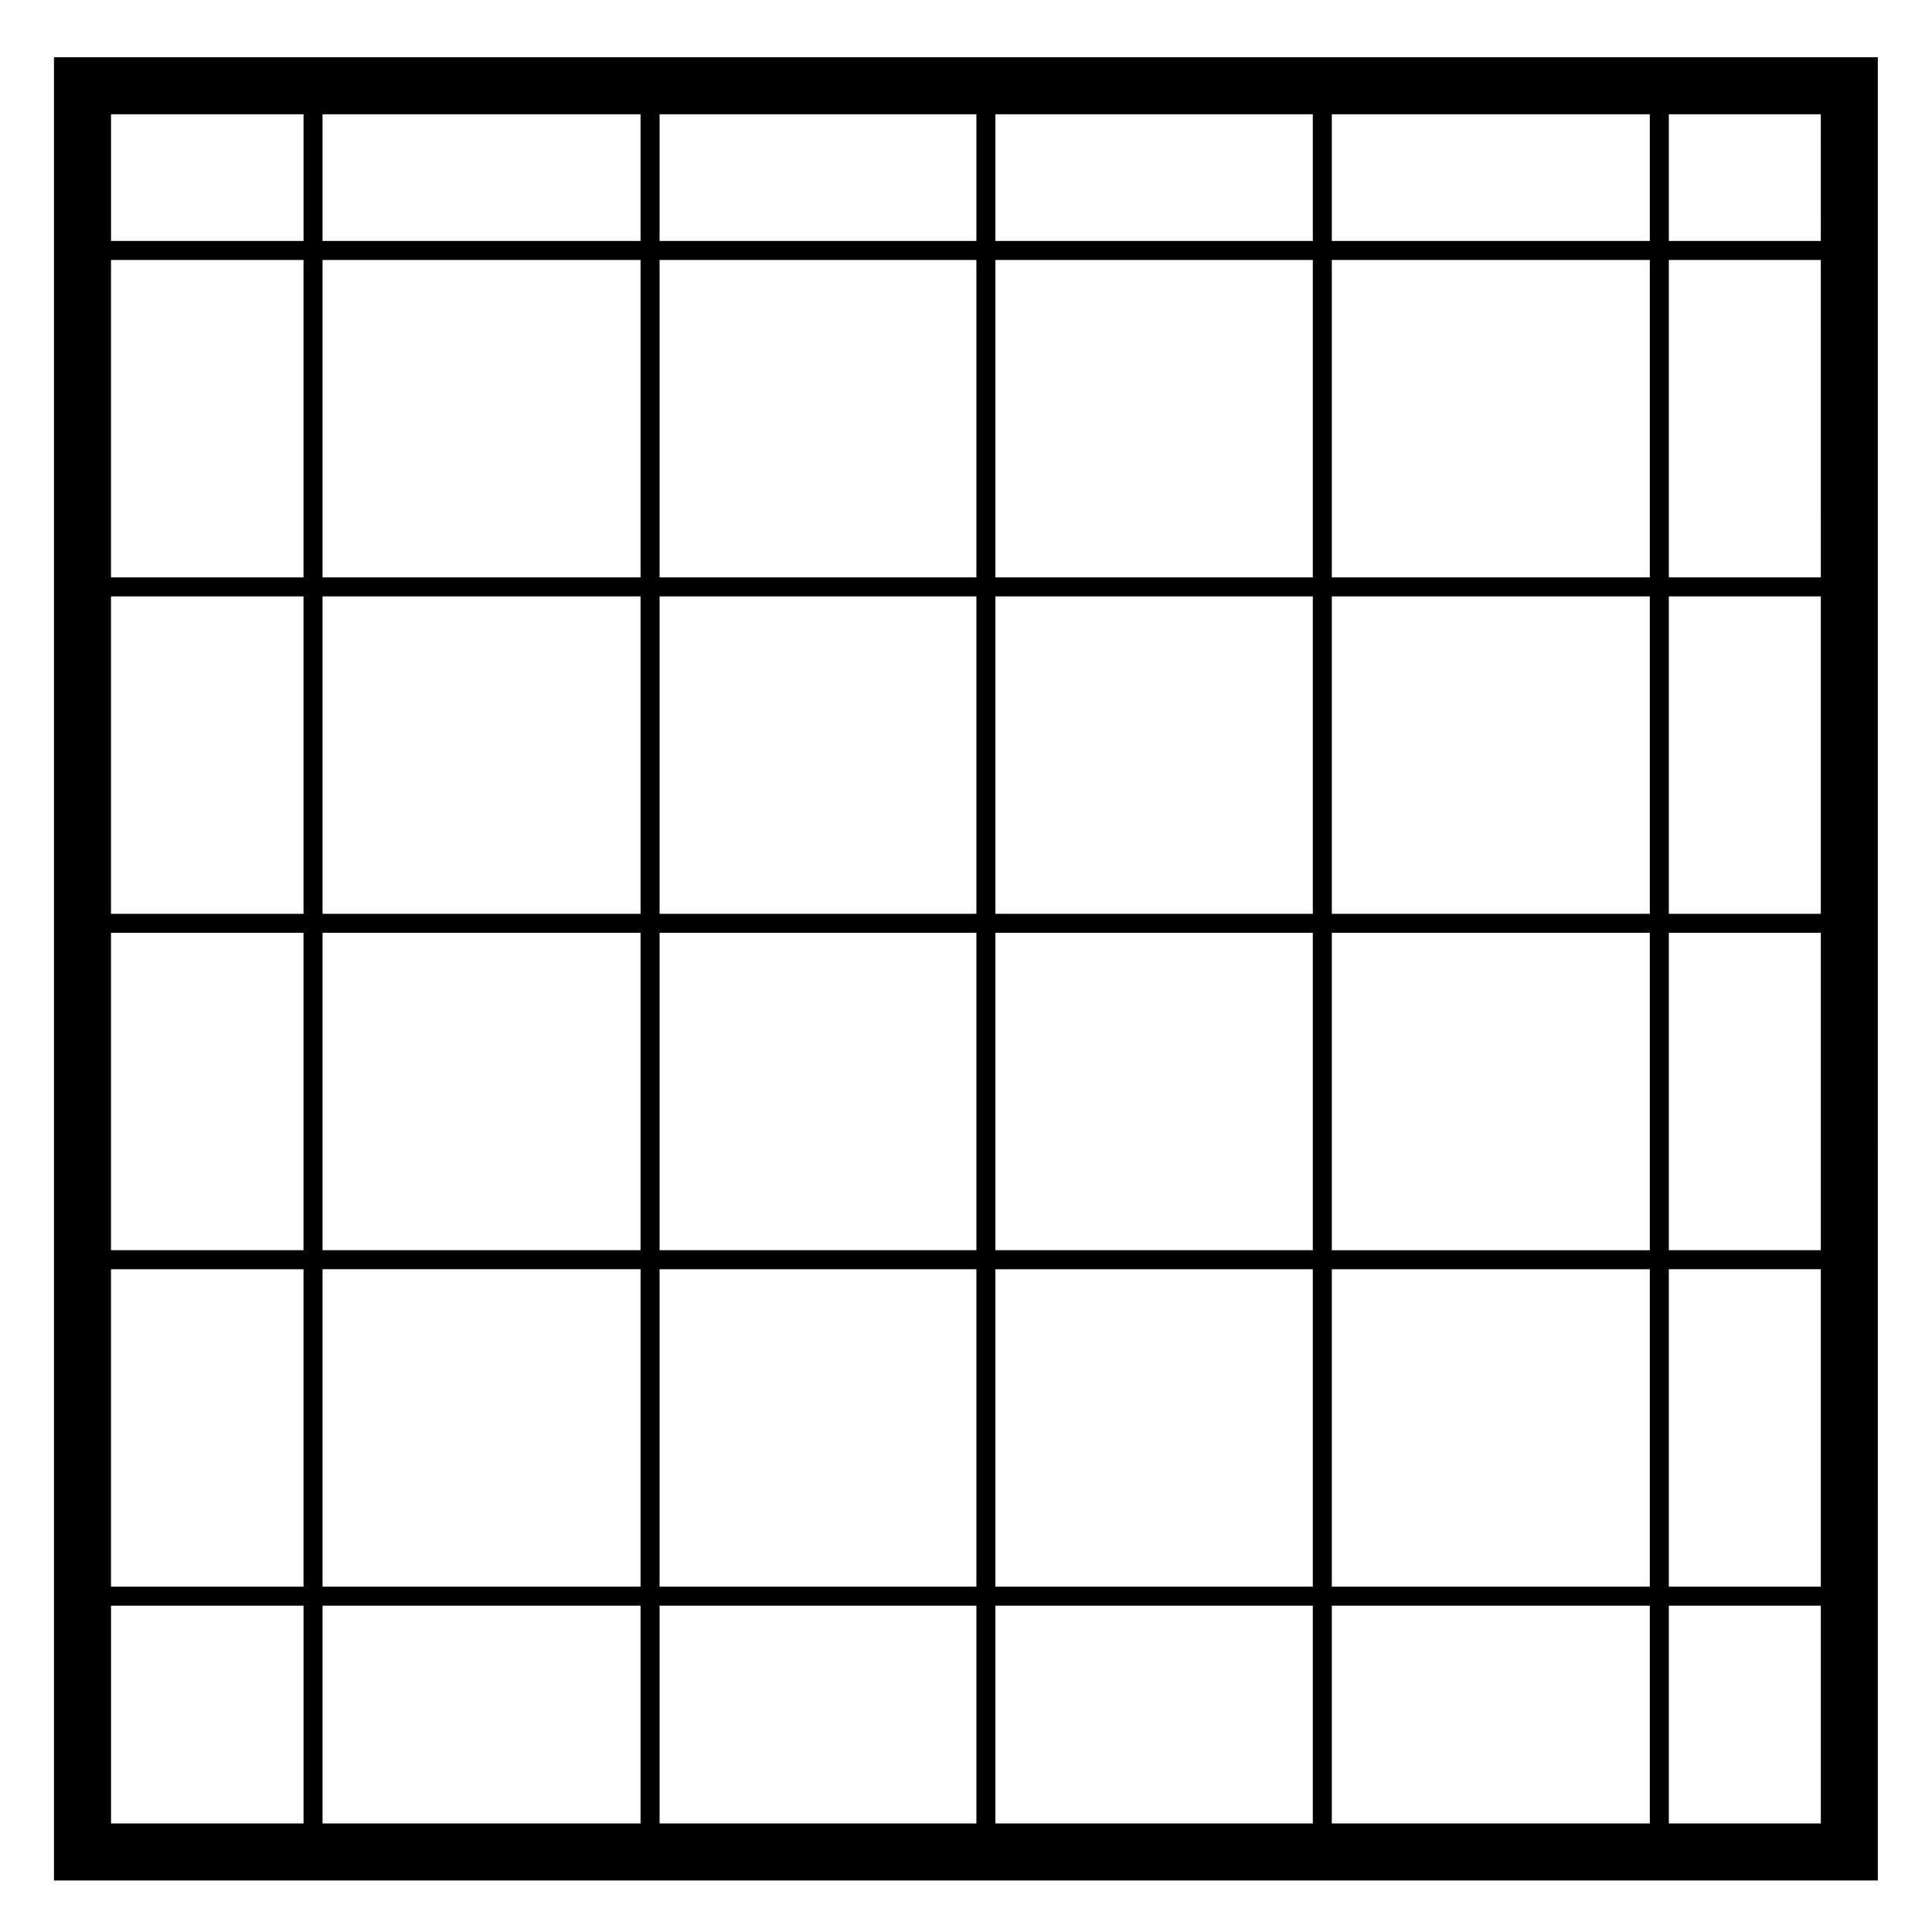
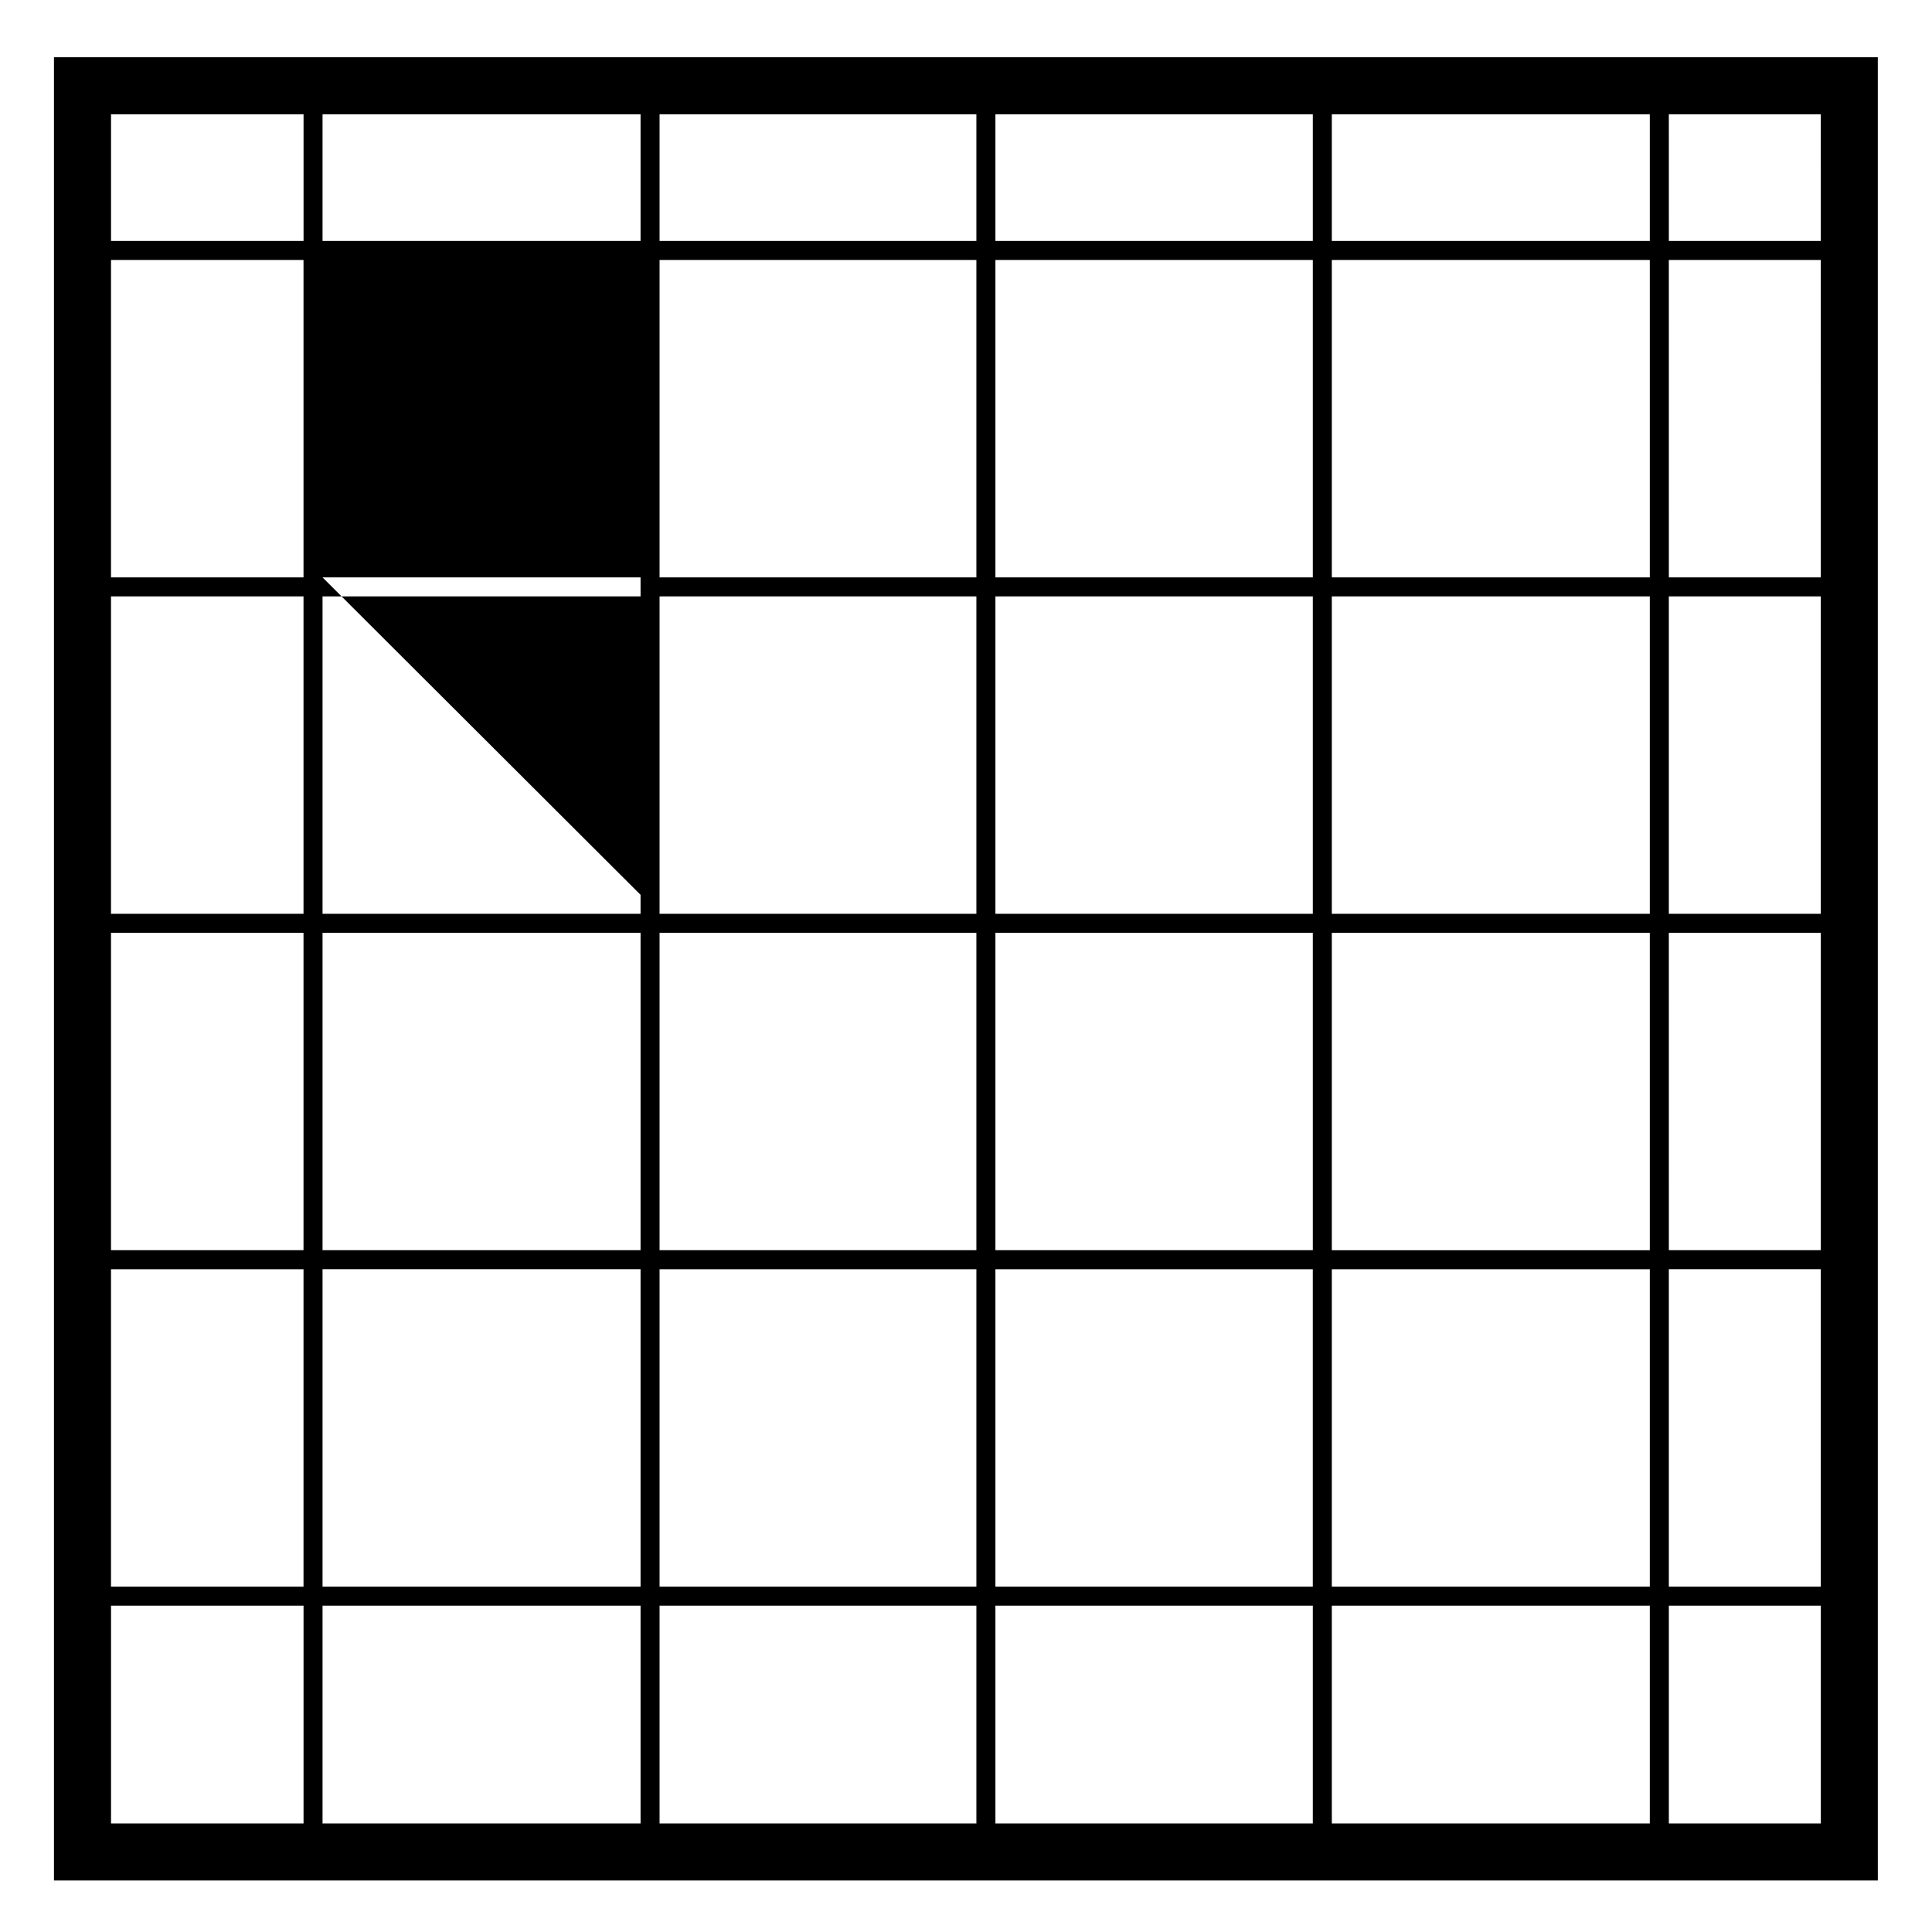
<svg xmlns="http://www.w3.org/2000/svg" fill="#000000" width="800px" height="800px" version="1.1" viewBox="144 144 512 512">
-   <path d="m165.86 159.17h-7.559v483.18h483.34v-7.559l-0.004-468.06v-7.559zm7.555 232.04h51.02v84.109h-51.02zm0-5.039v-84.117h51.02v84.117zm0-89.152v-84.121h51.02v84.121zm0 183.34h51.02v84.121h-51.02zm323.53-5.039v-84.109h84.273v84.109zm84.273 5.039v84.121h-84.273v-84.121zm-84.273-94.188v-84.117h84.273v84.117zm0-89.152v-84.121h84.273v84.121zm-89.152 178.3v-84.109h84.117v84.109zm84.113 5.039v84.121h-84.113v-84.121zm-84.113-94.188v-84.117h84.117v84.117zm0-89.152v-84.121h84.117v84.121zm0-89.16v-33.57h84.117v33.57zm-89 267.46v-84.109h83.961v84.109zm83.961 5.039v84.121h-83.961v-84.121zm-83.961-94.188v-84.117h83.961v84.117zm0-89.152v-84.121h83.961v84.121zm0-89.16v-33.57h83.961v33.57zm-89.316 267.46v-84.109h84.277v84.109zm84.277 5.039v84.121h-84.277v-84.121zm-84.277-94.188v-84.117h84.277v84.117zm0-89.152v-84.121h84.277v84.121zm0-89.16v-33.57h84.277v33.57zm84.277 361.66v57.723l-84.277-0.004v-57.719zm5.039 0h83.961v57.723l-83.961-0.004zm89 0h84.117v57.723l-84.117-0.004zm89.152 0h84.273v57.723l-84.273-0.004zm0-361.66v-33.57h84.273v33.57zm129.59 183.35v84.109h-40.273l-0.004-84.109zm-40.277-5.039v-84.117h40.273v84.117zm40.277-89.152h-40.273l-0.004-84.121h40.273zm-40.277 183.34h40.273v84.121h-40.273zm40.277-272.5h-40.273l-0.004-33.57h40.273zm-402.09-33.57v33.57h-51.023v-33.57zm-51.023 395.23h51.02v57.723l-51.02-0.004zm412.84 57.727v-57.727h40.273v57.723l-40.273-0.004z" />
+   <path d="m165.86 159.17h-7.559v483.18h483.34v-7.559l-0.004-468.06v-7.559zm7.555 232.04h51.02v84.109h-51.02zm0-5.039v-84.117h51.02v84.117zm0-89.152v-84.121h51.02v84.121zm0 183.34h51.02v84.121h-51.02zm323.53-5.039v-84.109h84.273v84.109zm84.273 5.039v84.121h-84.273v-84.121zm-84.273-94.188v-84.117h84.273v84.117zm0-89.152v-84.121h84.273v84.121zm-89.152 178.3v-84.109h84.117v84.109zm84.113 5.039v84.121h-84.113v-84.121zm-84.113-94.188v-84.117h84.117v84.117zm0-89.152v-84.121h84.117v84.121zm0-89.16v-33.57h84.117v33.57zm-89 267.46v-84.109h83.961v84.109zm83.961 5.039v84.121h-83.961v-84.121zm-83.961-94.188v-84.117h83.961v84.117zm0-89.152v-84.121h83.961v84.121zm0-89.16v-33.57h83.961v33.57zm-89.316 267.46v-84.109h84.277v84.109zm84.277 5.039v84.121h-84.277v-84.121zm-84.277-94.188v-84.117h84.277v84.117zm0-89.152h84.277v84.121zm0-89.16v-33.57h84.277v33.57zm84.277 361.66v57.723l-84.277-0.004v-57.719zm5.039 0h83.961v57.723l-83.961-0.004zm89 0h84.117v57.723l-84.117-0.004zm89.152 0h84.273v57.723l-84.273-0.004zm0-361.66v-33.57h84.273v33.57zm129.59 183.35v84.109h-40.273l-0.004-84.109zm-40.277-5.039v-84.117h40.273v84.117zm40.277-89.152h-40.273l-0.004-84.121h40.273zm-40.277 183.34h40.273v84.121h-40.273zm40.277-272.5h-40.273l-0.004-33.57h40.273zm-402.09-33.57v33.57h-51.023v-33.57zm-51.023 395.23h51.02v57.723l-51.02-0.004zm412.84 57.727v-57.727h40.273v57.723l-40.273-0.004z" />
</svg>